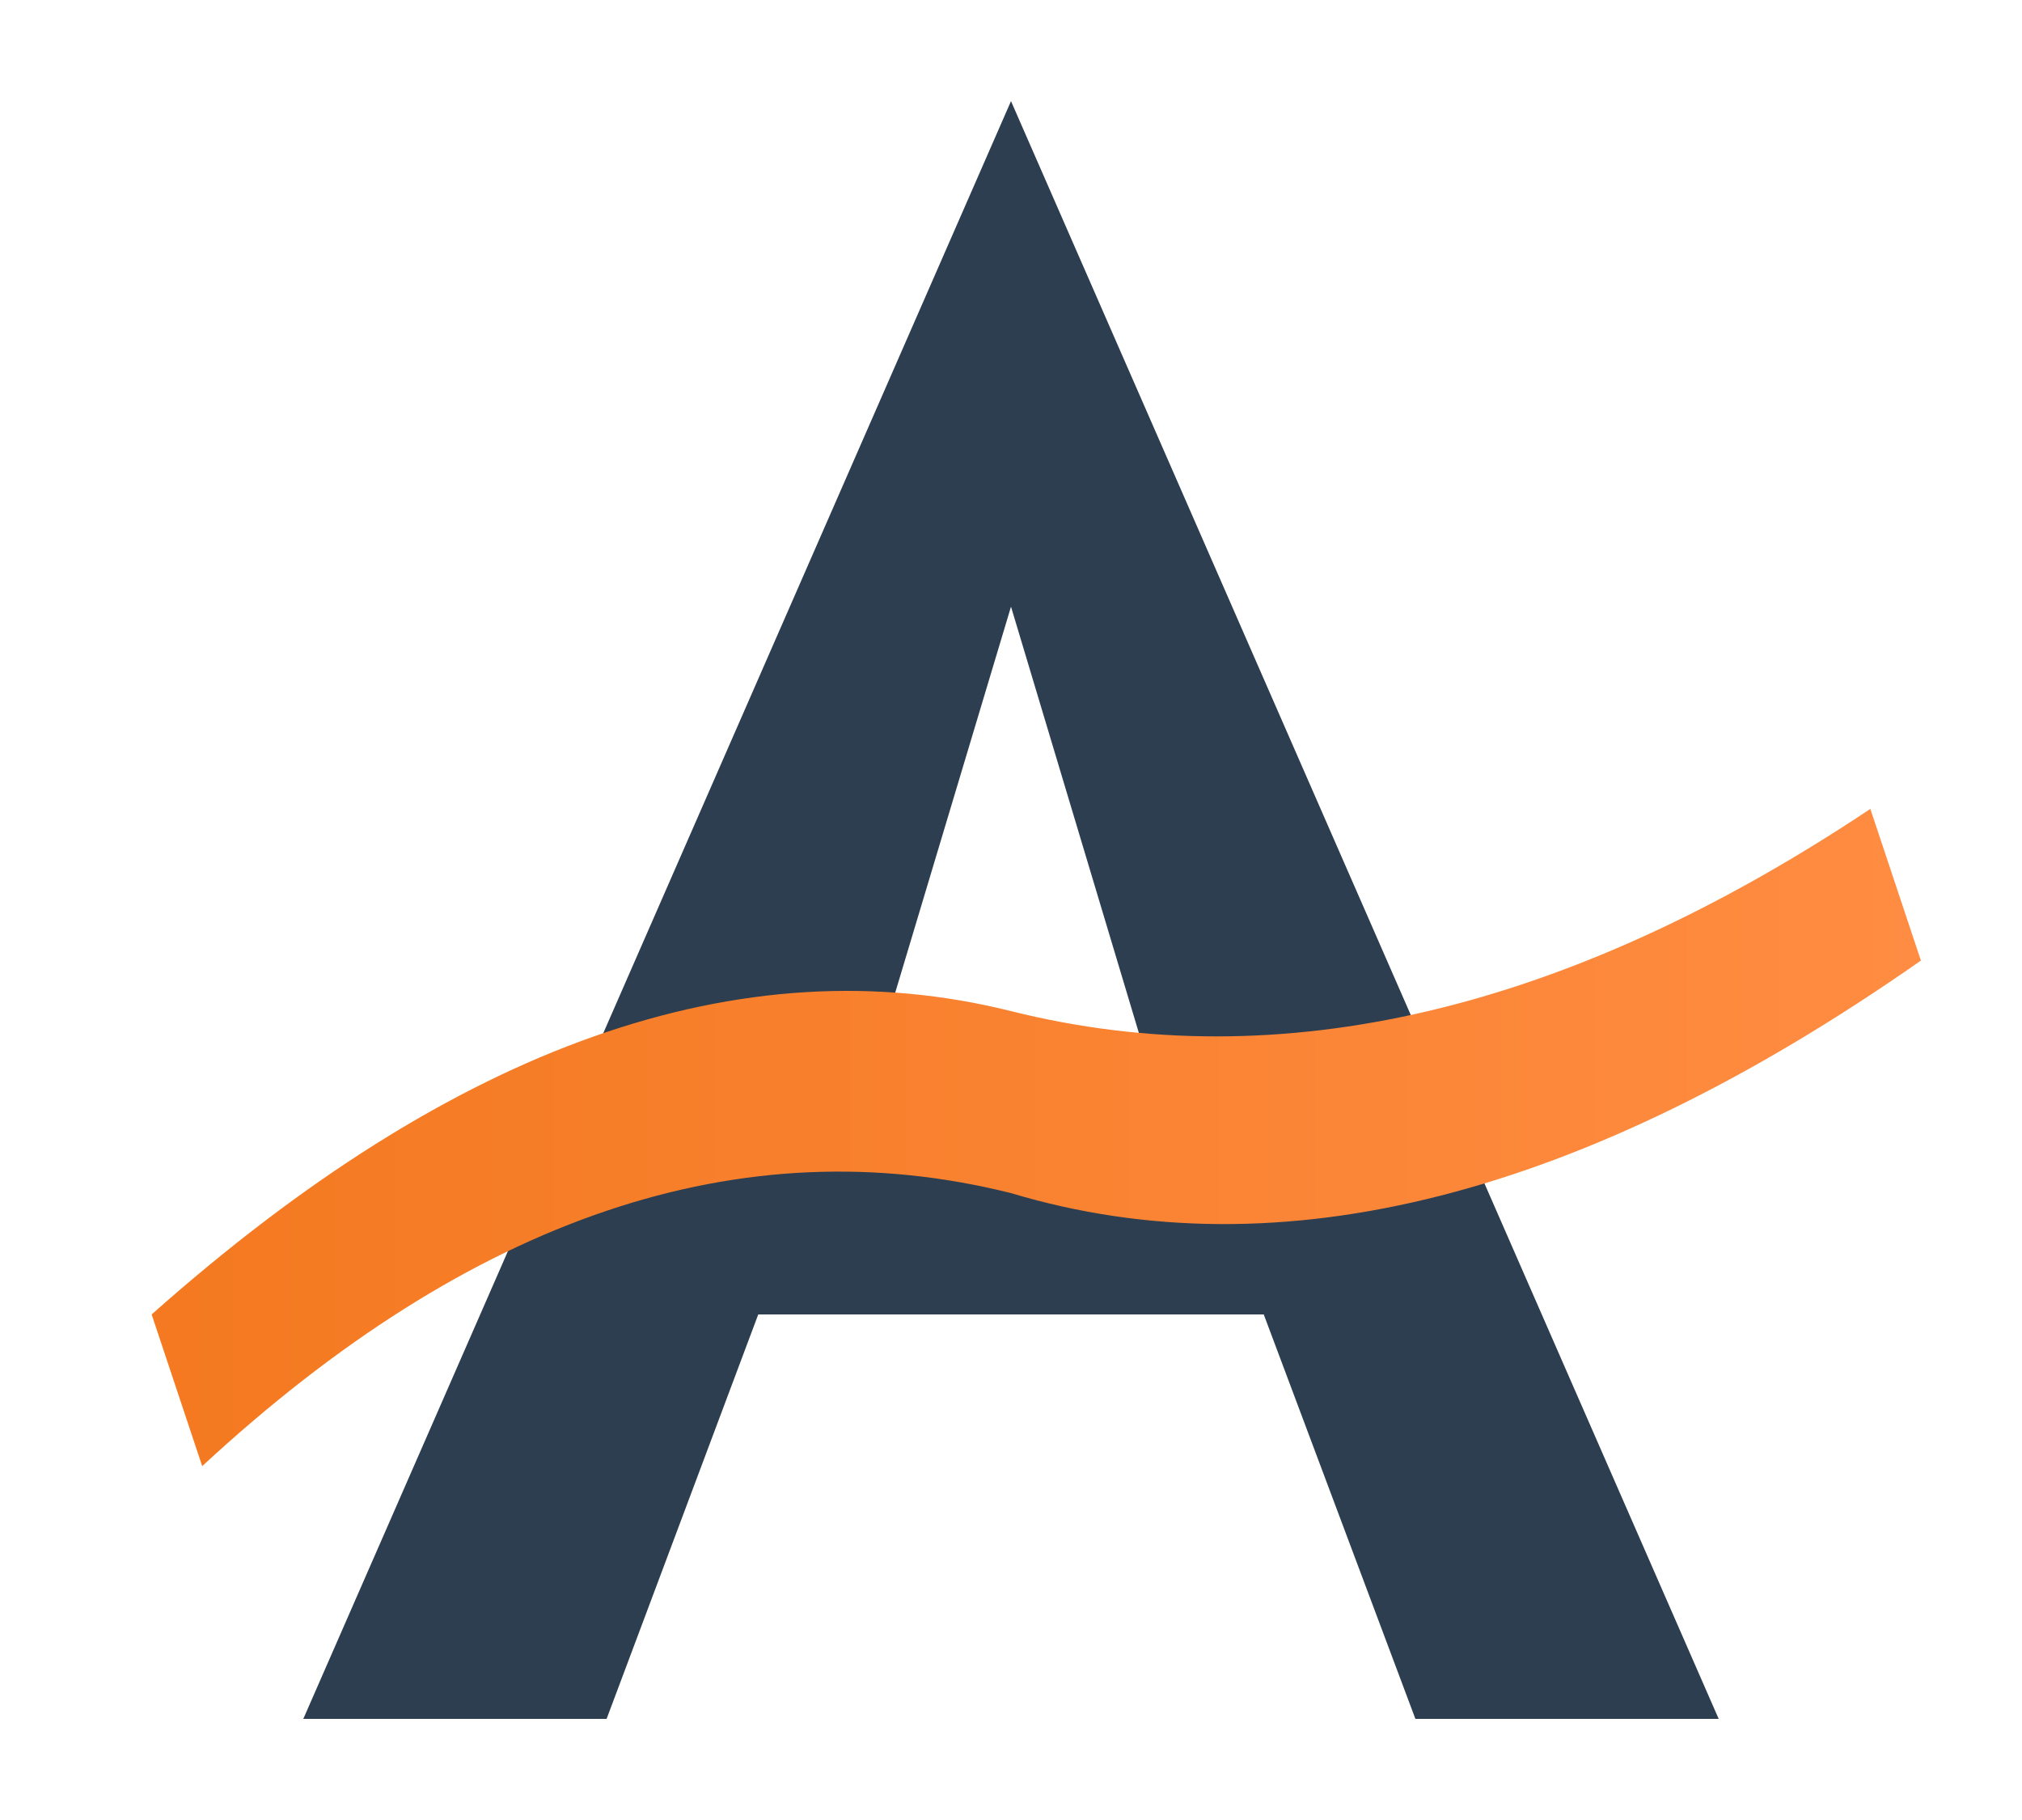
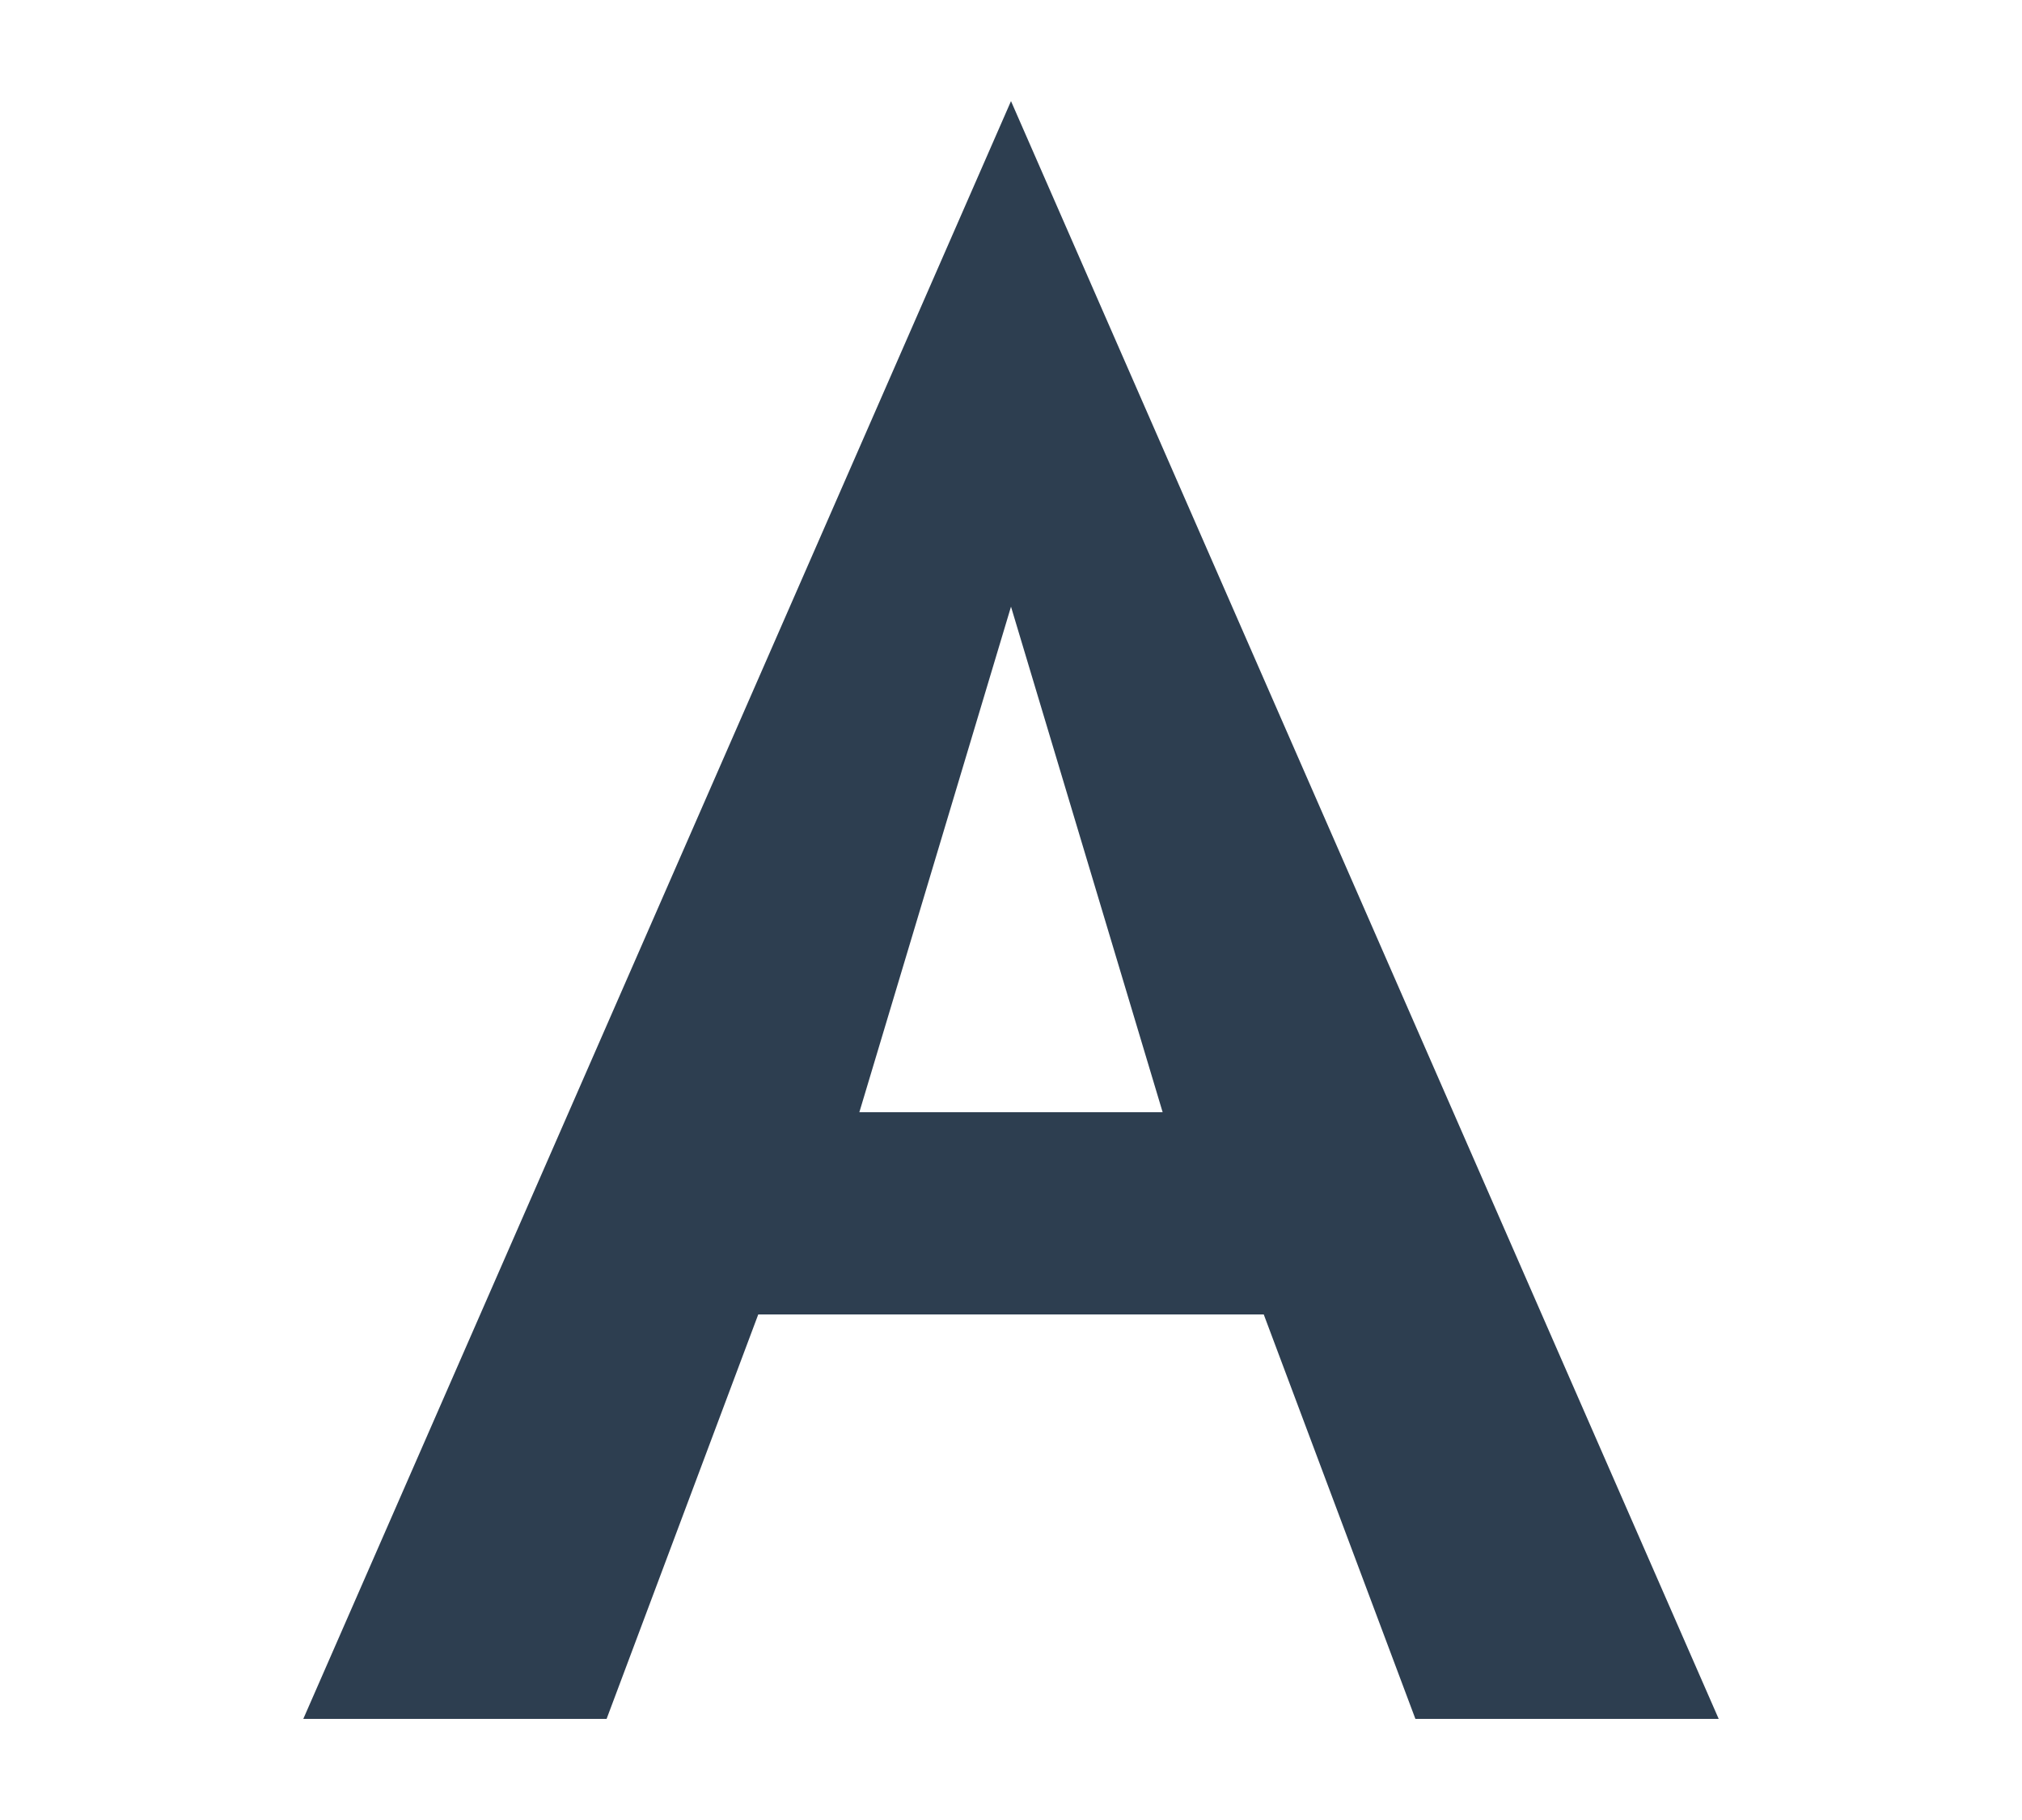
<svg xmlns="http://www.w3.org/2000/svg" width="200" height="180" viewBox="0 0 200 180">
  <defs>
    <linearGradient id="orangeGradient" x1="0%" y1="0%" x2="100%" y2="0%">
      <stop offset="0%" style="stop-color:#F47920" />
      <stop offset="100%" style="stop-color:#FF8C42" />
    </linearGradient>
  </defs>
  <path d="M100 10 L170 170 L140 170 L125 130 L75 130 L60 170 L30 170 L100 10 Z M100 60 L85 110 L115 110 L100 60 Z" fill="#2D3E50" />
-   <path d="M15 130 Q60 90 100 100 Q140 110 185 80 L190 95 Q140 130 100 118 Q60 108 20 145 Z" fill="url(#orangeGradient)" />
</svg>